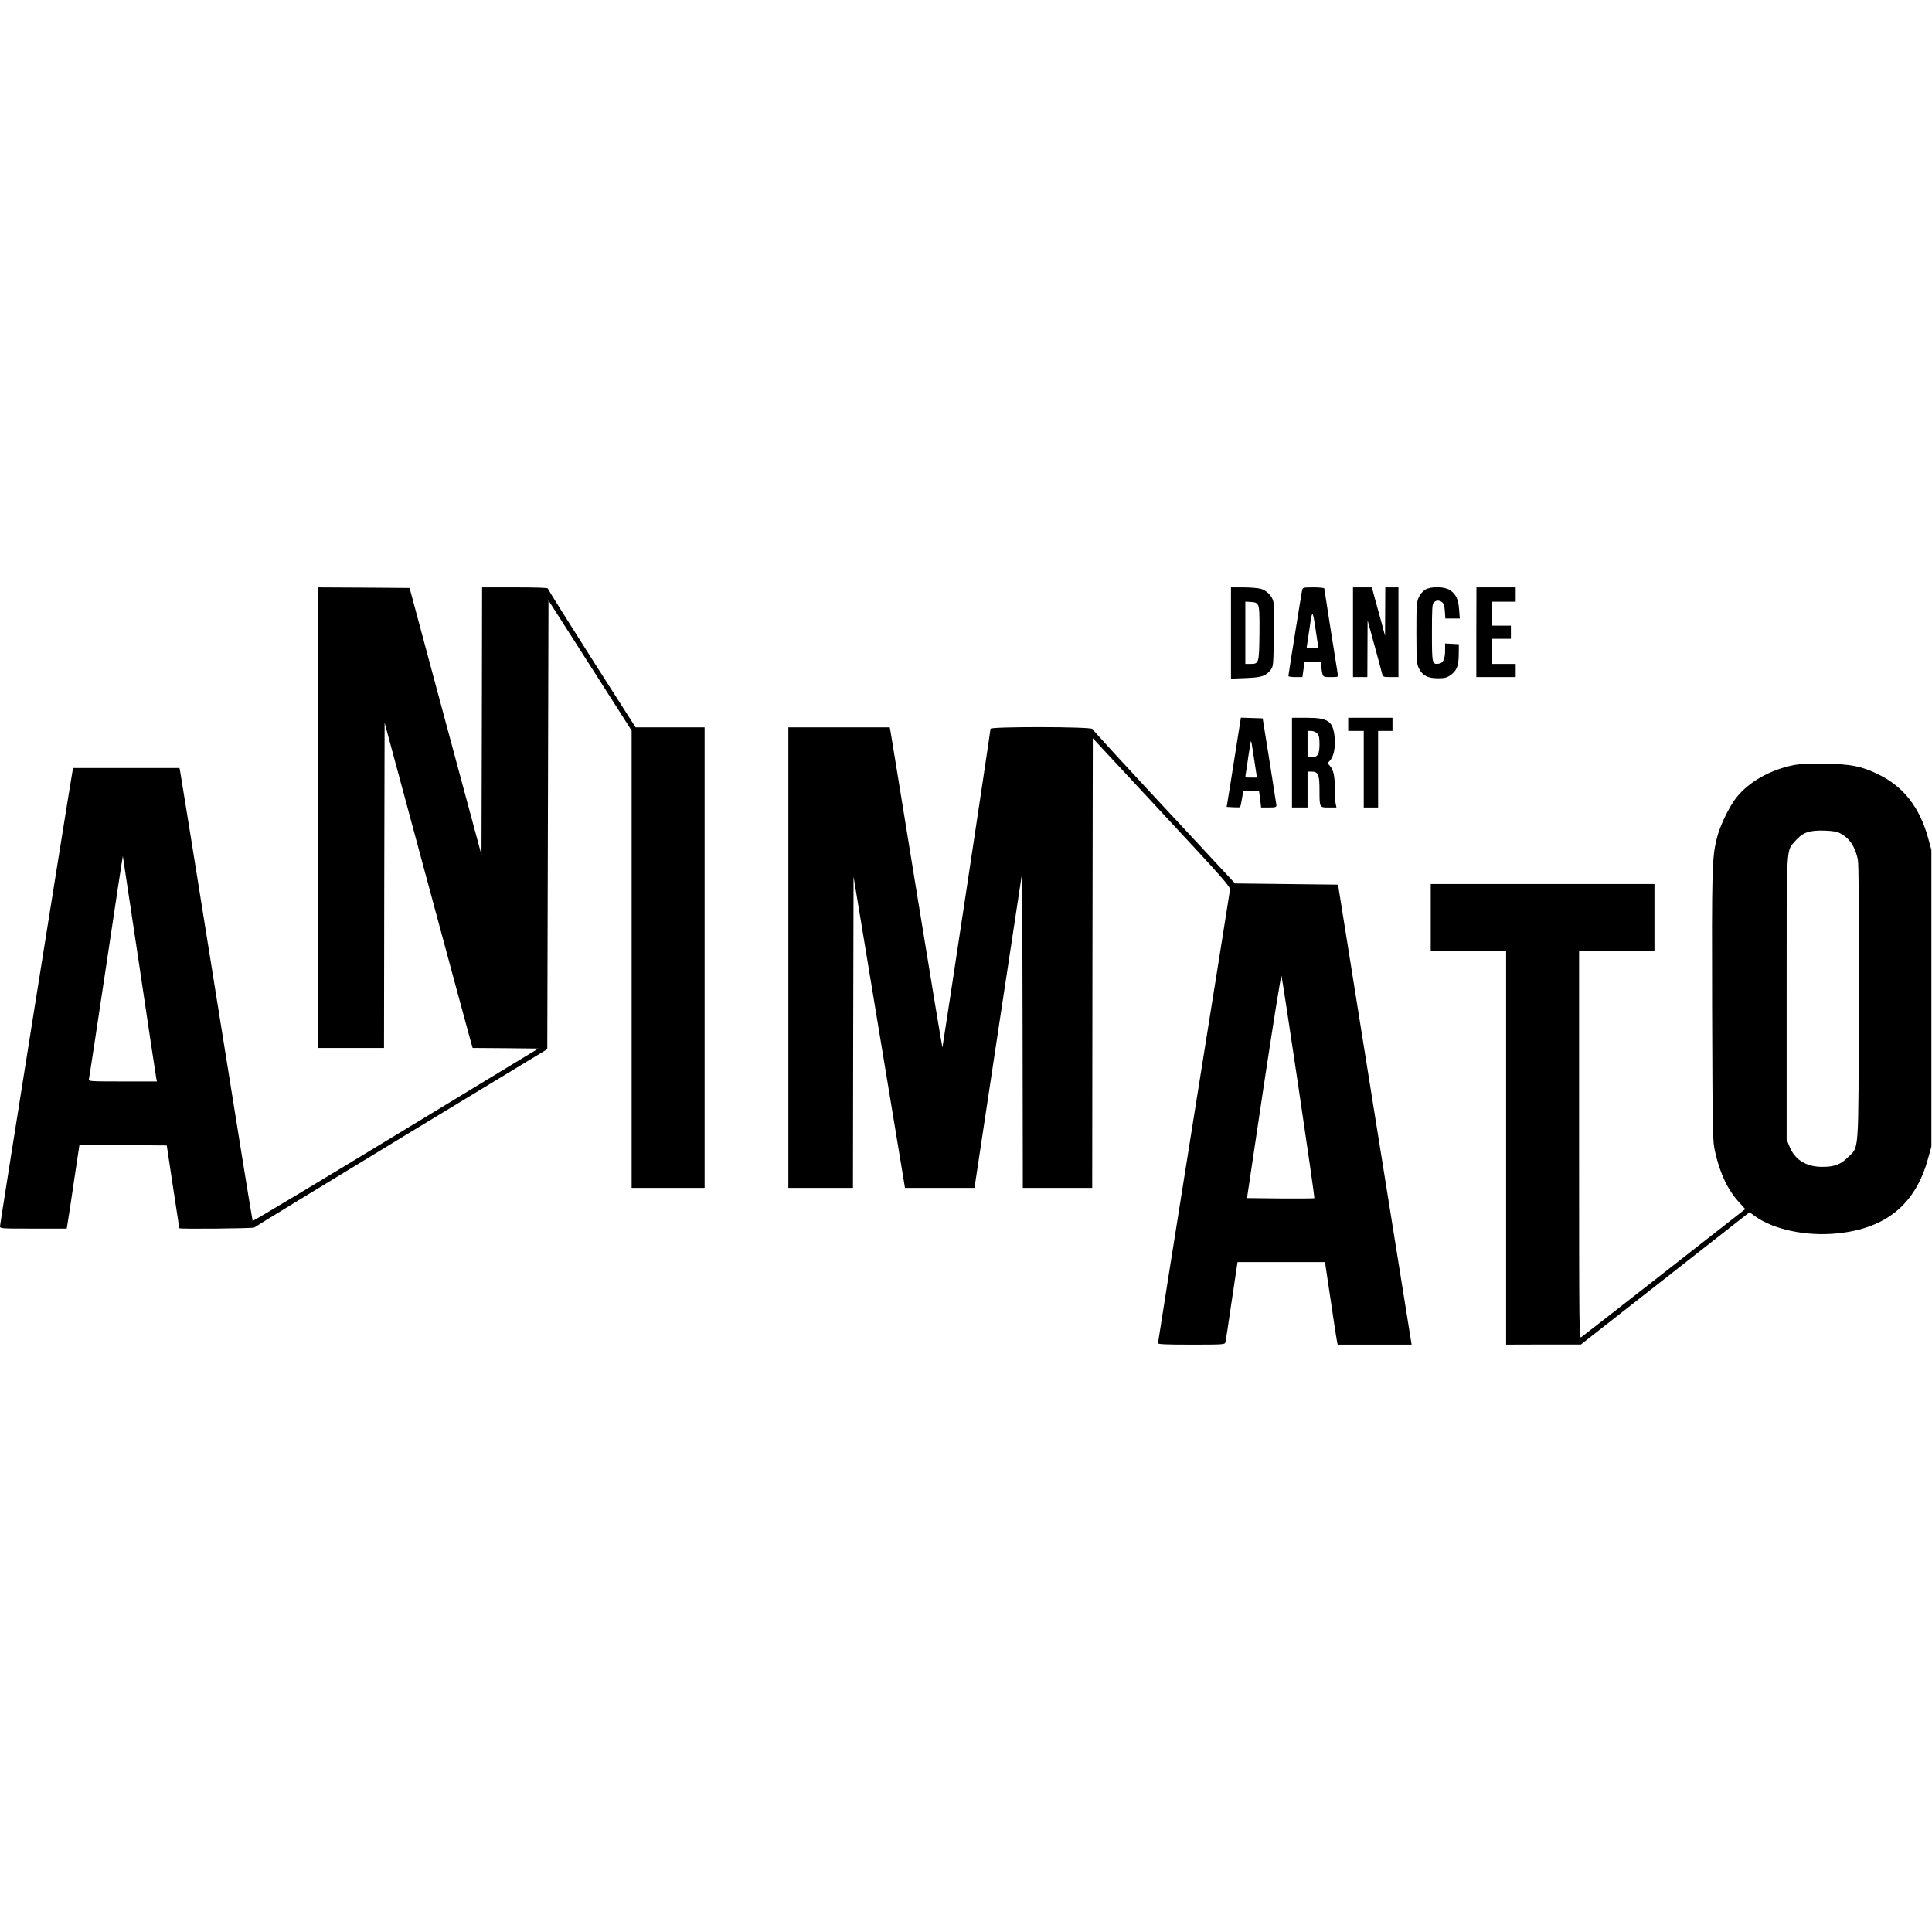
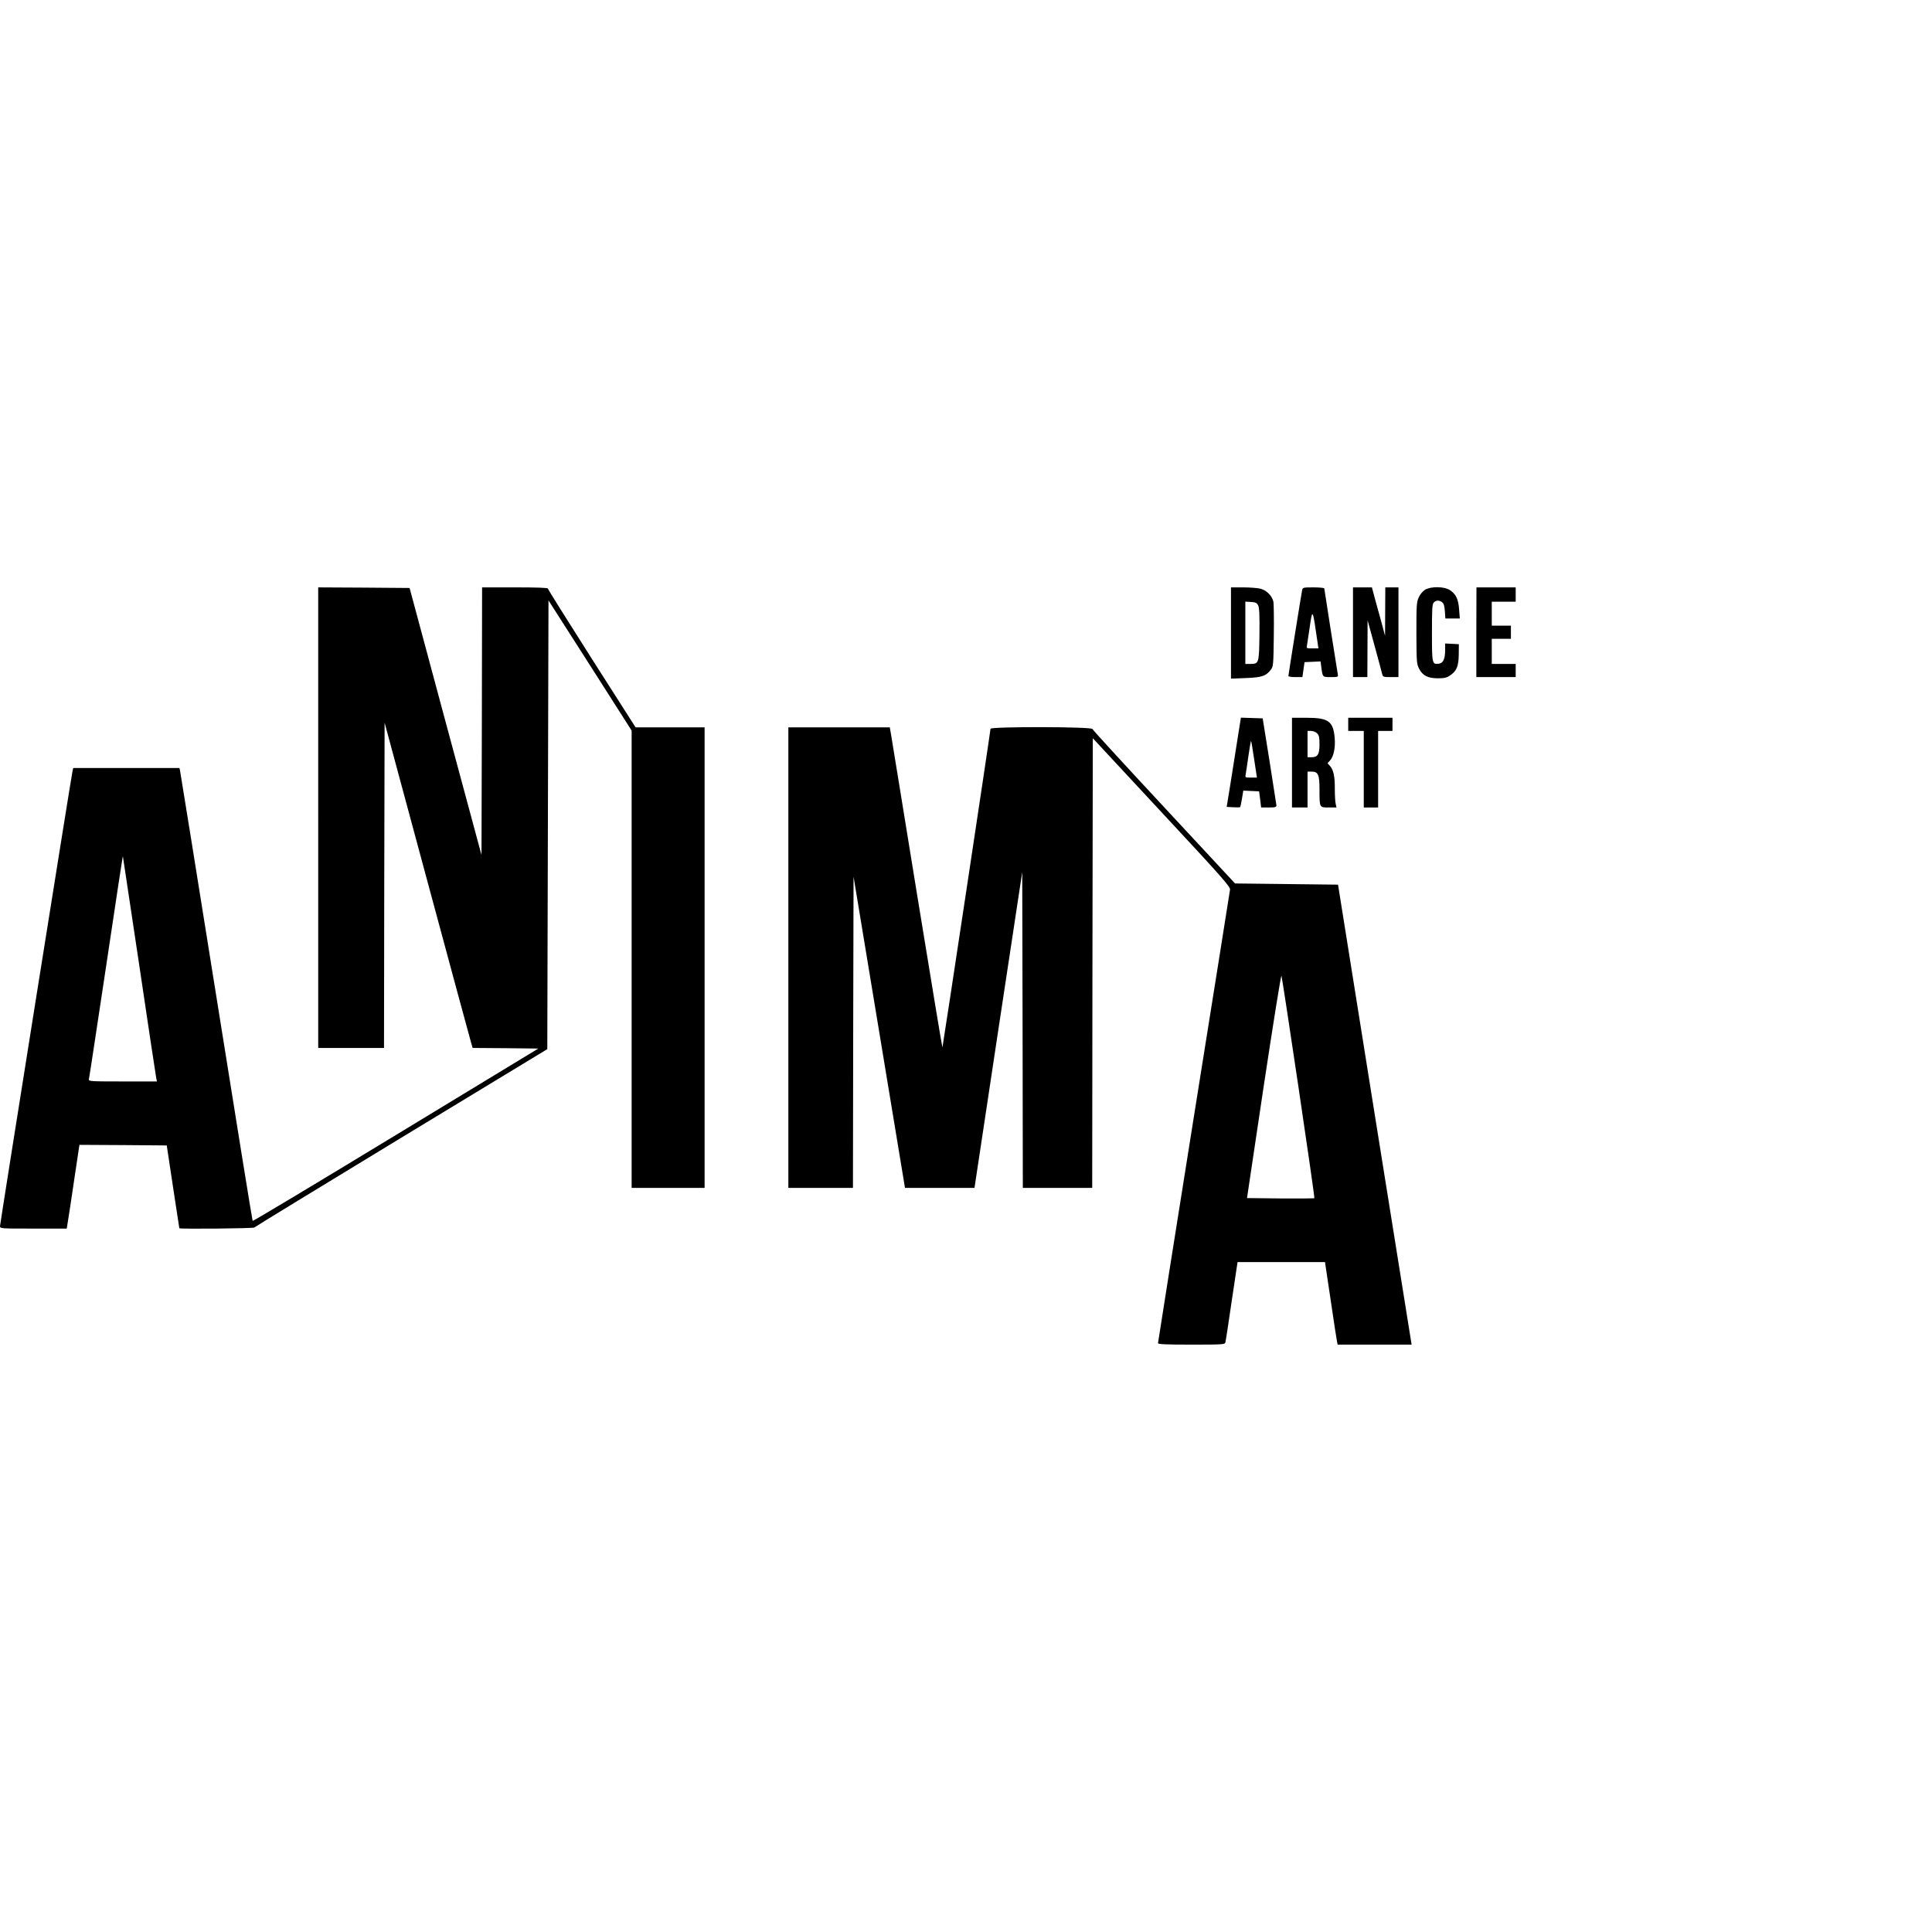
<svg xmlns="http://www.w3.org/2000/svg" version="1.0" width="1615pt" height="1615pt" viewBox="0 0 1615 1615" preserveAspectRatio="xMidYMid meet">
  <g transform="translate(0,1615) scale(0.1,-0.1)" fill="#000000" stroke="none">
    <path d="M2660 9315 l0 -1925 275 0 275 0 2 1359 3 1360 354 -1312 c195 -722 360 -1333 368 -1359 l14 -48 274 -2 275 -3 -1191 -723 c-655 -398 -1194 -721 -1197 -718 -3 3 -139 846 -303 1873 -164 1028 -301 1878 -304 1891 l-5 22 -444 0 -444 0 -6 -27 c-13 -62 -606 -3784 -606 -3803 0 -20 7 -20 279 -20 l279 0 10 63 c6 34 30 191 53 350 l43 287 365 -2 365 -3 52 -345 c29 -190 53 -346 53 -347 2 -8 618 -2 627 6 5 6 558 343 1229 751 l1220 740 5 1876 5 1875 348 -544 347 -544 0 -1912 0 -1911 305 0 305 0 0 1925 0 1925 -289 0 -288 0 -367 575 c-201 316 -366 579 -366 585 0 7 -92 10 -275 10 l-275 0 -2 -1118 -3 -1119 -301 1116 -300 1116 -382 3 -382 2 0 -1925z m-1495 -1240 c74 -500 138 -922 141 -937 l6 -28 -287 0 c-268 0 -286 1 -282 18 3 9 67 434 144 945 76 510 139 924 140 920 1 -5 63 -417 138 -918z" />
    <path d="M10290 10859 l0 -382 124 5 c135 5 169 17 210 71 20 27 21 42 24 280 2 139 0 267 -3 285 -9 49 -57 98 -109 111 -25 6 -90 11 -145 11 l-101 0 0 -381z m227 231 c10 -19 13 -80 11 -243 -3 -246 -4 -247 -80 -247 l-38 0 0 261 0 260 47 -3 c39 -2 50 -8 60 -28z" />
    <path d="M10885 11218 c-6 -28 -115 -707 -115 -719 0 -5 26 -9 59 -9 l58 0 9 63 9 62 67 3 67 3 6 -48 c12 -85 9 -83 79 -83 60 0 63 1 59 23 -13 78 -113 711 -113 718 0 5 -40 9 -90 9 -85 0 -90 -1 -95 -22z m129 -440 l7 -48 -51 0 c-47 0 -50 1 -45 23 2 12 11 72 20 132 27 188 26 190 69 -107z" />
    <path d="M11310 10865 l0 -375 60 0 60 0 1 238 1 237 58 -212 c32 -117 61 -224 64 -238 6 -23 10 -25 71 -25 l65 0 0 375 0 375 -55 0 -55 0 -1 -202 -1 -203 -28 105 c-16 58 -41 149 -56 203 l-26 97 -79 0 -79 0 0 -375z" />
    <path d="M11912 11220 c-20 -13 -41 -38 -53 -65 -18 -40 -19 -67 -19 -298 1 -242 2 -257 23 -298 30 -57 73 -79 158 -79 52 0 73 5 99 23 56 37 73 77 74 175 l1 87 -57 3 -58 3 0 -58 c0 -73 -17 -107 -53 -111 -56 -7 -57 -1 -57 259 0 203 2 240 16 253 19 20 44 20 69 2 13 -10 20 -30 23 -75 l4 -61 61 0 60 0 -6 75 c-6 86 -26 129 -77 162 -45 31 -159 33 -208 3z" />
    <path d="M12341 10865 l0 -375 164 0 165 0 0 55 0 55 -100 0 -100 0 0 105 0 105 80 0 80 0 0 55 0 55 -80 0 -80 0 0 100 0 100 100 0 100 0 0 60 0 60 -164 0 -164 0 -1 -375z" />
-     <path d="M10340 9943 c-18 -114 -45 -282 -59 -373 l-27 -165 54 -3 c30 -2 56 -1 59 1 2 3 9 35 15 71 l11 67 66 -3 66 -3 9 -67 8 -68 64 0 c54 0 64 3 64 18 -1 9 -27 177 -58 372 l-57 355 -91 3 -91 3 -33 -208z m144 -142 l23 -151 -50 0 c-49 0 -49 0 -44 28 3 15 13 84 23 154 10 70 20 126 22 124 2 -2 14 -72 26 -155z" />
+     <path d="M10340 9943 c-18 -114 -45 -282 -59 -373 l-27 -165 54 -3 c30 -2 56 -1 59 1 2 3 9 35 15 71 l11 67 66 -3 66 -3 9 -67 8 -68 64 0 c54 0 64 3 64 18 -1 9 -27 177 -58 372 l-57 355 -91 3 -91 3 -33 -208z m144 -142 l23 -151 -50 0 c-49 0 -49 0 -44 28 3 15 13 84 23 154 10 70 20 126 22 124 2 -2 14 -72 26 -155" />
    <path d="M10800 9775 l0 -375 65 0 65 0 0 150 0 150 34 0 c55 0 66 -25 66 -150 0 -152 -1 -150 77 -150 l65 0 -7 32 c-4 18 -7 73 -7 123 1 103 -11 160 -41 193 l-20 22 21 23 c30 32 46 107 39 188 -12 140 -52 169 -234 169 l-123 0 0 -375z m210 245 c16 -16 20 -33 20 -92 0 -84 -15 -108 -67 -108 l-33 0 0 110 0 110 30 0 c17 0 39 -9 50 -20z" />
    <path d="M11270 10095 l0 -55 65 0 65 0 0 -320 0 -320 60 0 60 0 0 320 0 320 60 0 60 0 0 55 0 55 -185 0 -185 0 0 -55z" />
    <path d="M6590 8145 l0 -1925 270 0 270 0 2 1301 3 1301 215 -1301 215 -1301 290 0 291 0 199 1320 200 1320 3 -1320 2 -1320 290 0 290 0 2 1880 3 1879 575 -619 c509 -547 575 -622 572 -647 -2 -15 -138 -872 -303 -1903 -164 -1031 -299 -1881 -299 -1888 0 -9 64 -12 279 -12 258 0 280 1 284 18 3 9 27 164 53 345 l49 327 365 0 366 0 48 -322 c26 -178 50 -333 53 -346 l5 -22 309 0 309 0 -6 38 c-3 20 -142 885 -308 1922 l-301 1885 -430 5 -431 5 -594 639 c-327 351 -596 645 -598 652 -5 20 -852 21 -852 2 0 -19 -399 -2661 -402 -2664 -2 -1 -97 574 -212 1279 -114 705 -213 1308 -218 1340 l-10 57 -424 0 -424 0 0 -1925z m4265 -1088 c75 -505 135 -921 132 -923 -2 -2 -130 -3 -284 -2 l-279 3 140 938 c78 516 144 930 148 920 4 -10 68 -431 143 -936z" />
-     <path d="M15003 9756 c-201 -38 -382 -139 -489 -274 -60 -76 -138 -237 -163 -341 -40 -161 -42 -258 -39 -1416 4 -1105 4 -1110 26 -1208 42 -182 105 -314 201 -419 l50 -55 -676 -529 c-372 -291 -685 -535 -695 -542 -17 -13 -18 37 -18 1607 l0 1621 315 0 315 0 0 280 0 280 -935 0 -935 0 0 -280 0 -280 315 0 315 0 0 -1645 0 -1645 313 1 312 0 705 553 705 553 46 -34 c155 -111 424 -168 679 -144 413 39 662 242 767 626 l28 100 0 1240 0 1240 -27 99 c-71 257 -206 430 -413 531 -142 70 -227 87 -445 91 -127 2 -208 -1 -257 -10z m382 -573 c76 -40 124 -113 145 -218 8 -44 10 -374 8 -1200 -3 -1300 4 -1194 -92 -1290 -59 -60 -116 -80 -216 -79 -134 1 -227 60 -272 172 l-23 57 0 1175 c0 1315 -5 1230 71 1319 63 73 115 91 244 88 73 -3 104 -8 135 -24z" />
  </g>
</svg>